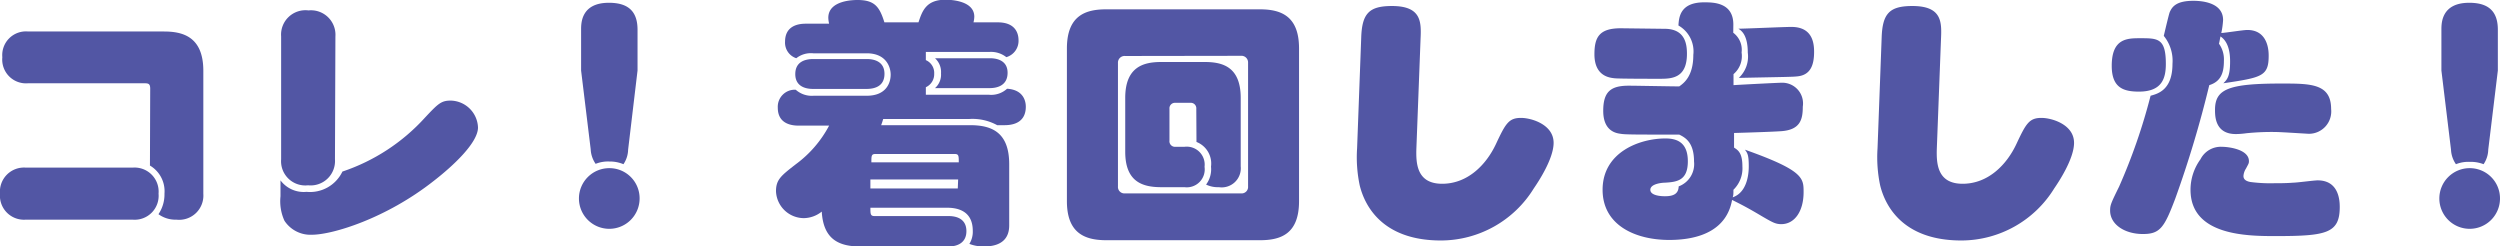
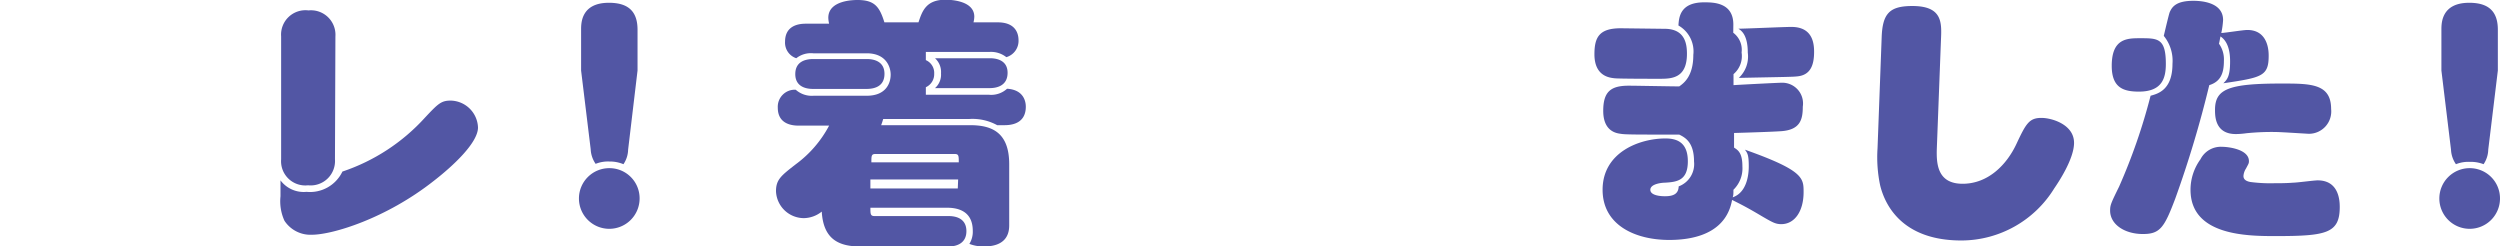
<svg xmlns="http://www.w3.org/2000/svg" viewBox="0 0 278.61 27.47">
  <g fill="#5256a4">
-     <path d="m14.79 18.68a2.68 2.68 0 0 1 2.88 2.9 2.67 2.67 0 0 1 -2.88 2.9h-11.92a2.68 2.68 0 0 1 -2.87-2.9 2.68 2.68 0 0 1 2.87-2.9zm1.95-8.79c0-.58-.21-.61-.7-.61h-12.91a2.65 2.65 0 0 1 -2.87-2.9 2.64 2.64 0 0 1 2.87-2.87h15.12c2 0 4.41.49 4.41 4.38v13.72a2.7 2.7 0 0 1 -3 2.87 3.21 3.21 0 0 1 -2-.61 3.93 3.93 0 0 0 .67-2.29 3.32 3.32 0 0 0 -1.62-3.13z" />
    <path d="m37.33 17.75a2.72 2.72 0 0 1 -3 2.9 2.7 2.7 0 0 1 -3-2.9v-13.69a2.72 2.72 0 0 1 3.05-2.9 2.73 2.73 0 0 1 3 2.9zm-6.07 2.35a3.22 3.22 0 0 0 2.9 1.28 4 4 0 0 0 4-2.26 21.73 21.73 0 0 0 9.19-6c1.45-1.54 1.8-1.91 2.87-1.91a3.11 3.11 0 0 1 3.05 3c0 1.69-2.76 4.27-4.93 5.95-5.34 4.21-11.31 6-13.58 6a3.46 3.46 0 0 1 -3.06-1.56 5.23 5.23 0 0 1 -.44-2.73z" />
    <path d="m71.28 22.13a3.38 3.38 0 1 1 -3.36-3.39 3.36 3.36 0 0 1 3.36 3.39zm-1.28-5.45a3 3 0 0 1 -.52 1.62 3.89 3.89 0 0 0 -1.56-.3 3.67 3.67 0 0 0 -1.54.26 3.06 3.06 0 0 1 -.55-1.62l-1.07-8.78v-4.55c0-.73 0-3 3.1-3 2.06 0 3.19.87 3.19 3v4.55z" />
    <path d="m89 14c-.9 0-2.32-.26-2.32-2a1.9 1.9 0 0 1 2-2 2.68 2.68 0 0 0 2 .67h5.91c2.24 0 2.67-1.51 2.67-2.35s-.49-2.38-2.67-2.38h-5.96a2.61 2.61 0 0 0 -1.89.55 1.83 1.83 0 0 1 -1.25-1.85c0-1.31.82-2 2.32-2h2.59a3.17 3.17 0 0 1 -.09-.66c0-1.98 2.9-1.98 3.25-1.98 1.91 0 2.46.75 3 2.49h3.8c.41-1.24.84-2.52 3-2.52.29 0 3.22 0 3.22 1.89a2.85 2.85 0 0 1 -.09.63h2.7c2.15 0 2.32 1.45 2.32 2a1.89 1.89 0 0 1 -1.36 1.88 2.76 2.76 0 0 0 -1.92-.58h-7.05v.91a1.55 1.55 0 0 1 .93 1.51 1.59 1.59 0 0 1 -.93 1.51v.84h7.05a2.61 2.61 0 0 0 2-.67c2 .12 2.09 1.63 2.09 2 0 1.69-1.28 2.06-2.35 2.06h-.84a5.71 5.71 0 0 0 -3.1-.69h-9.6c-.06.17-.06.23-.23.69h9.92c2.46 0 4.35.84 4.35 4.35v6.82c0 2-1.6 2.35-2.82 2.35a4.39 4.39 0 0 1 -1.62-.29 2.55 2.55 0 0 0 .38-1.45c0-2.18-1.6-2.58-2.87-2.58h-8.54c0 .69 0 .93.46.93h8.24c.35 0 2 0 2 1.68 0 1.3-1 1.71-2 1.71h-9.79c-2.41 0-4.15-.78-4.33-3.89a3.25 3.25 0 0 1 -2 .73 3.12 3.12 0 0 1 -3.1-3c0-1.3.58-1.74 2.2-3a12.69 12.69 0 0 0 3.72-4.31zm7.57-7.42c.35 0 2 0 2 1.65 0 1.33-1 1.68-2 1.68h-5.94c-.35 0-2 0-2-1.65 0-1.39 1.11-1.68 2-1.68zm1 10.58c-.46 0-.46.21-.46.93h9.74c0-.72 0-.93-.46-.93zm9.21 2.84h-9.78v1h9.74zm3.51-13.51c.35 0 2 0 2 1.62 0 1.39-1.1 1.71-2 1.71h-6.09a2 2 0 0 0 .67-1.65 2.06 2.06 0 0 0 -.67-1.68z" />
-     <path d="m144.77 22.42c0 3.63-2 4.35-4.35 4.35h-17.14c-2.49 0-4.38-.87-4.38-4.35v-17.02c0-3.75 2.18-4.36 4.38-4.36h17.14c2.47 0 4.35.85 4.35 4.36zm-19.37-16.18a.74.74 0 0 0 -.81.78v13.75a.72.72 0 0 0 .81.78h12.88a.72.72 0 0 0 .81-.78v-13.77a.74.74 0 0 0 -.81-.78zm7.92 5.88a.61.61 0 0 0 -.67-.66h-1.65a.61.61 0 0 0 -.67.66v3.54a.62.62 0 0 0 .67.7h1a2 2 0 0 1 2.24 2.23 2 2 0 0 1 -2.24 2.27h-2.6c-2.17 0-4-.67-4-3.95v-6c0-3.48 2.06-4 4-4h4.87c2 0 4 .55 4 4v7.63a2.13 2.13 0 0 1 -2.44 2.32 3 3 0 0 1 -1.42-.29 2.85 2.85 0 0 0 .55-2 2.58 2.58 0 0 0 -1.62-2.75z" />
-     <path d="m151.7 4.18c.09-2.67.87-3.51 3.42-3.51 3.34 0 3.28 1.82 3.19 3.74l-.46 12.07c-.06 1.68 0 4 2.87 4s4.93-2.15 6-4.44 1.43-2.9 2.79-2.9c1.13 0 3.63.72 3.63 2.78 0 1.8-1.75 4.41-2.21 5.08a12.18 12.18 0 0 1 -10.35 5.8c-6.85 0-8.59-4.26-9.05-6.15a15.19 15.19 0 0 1 -.29-4.12z" />
    <path d="m188 6c0 2.78-1.77 2.78-3.1 2.78-.87 0-4.56 0-5-.06s-2.21-.17-2.21-2.67c0-1.88.52-2.9 2.93-2.9l4.85.06c2.34-.02 2.53 1.72 2.53 2.79zm5.16-2.35a2.36 2.36 0 0 1 .93 2.2 2.63 2.63 0 0 1 -.9 2.41v1.23c.87-.06 5-.27 5.37-.27a2.31 2.31 0 0 1 2.35 2.67c0 1.4-.26 2.58-2.41 2.73-.84.06-3.16.14-5.25.2v1.63c.46.29.93.61.93 2.09a3.33 3.33 0 0 1 -1 2.61c0 .43 0 .61-.08.84 1.77-.61 1.79-3 1.79-3.48 0-1.22-.14-1.45-.43-1.83 6.54 2.32 6.54 3.16 6.54 4.73 0 2.14-1 3.57-2.49 3.57-.64 0-1-.21-2.15-.88-1.68-1-2.35-1.33-3.33-1.82-.58 3.25-3.45 4.46-7 4.46-3.8 0-7.43-1.65-7.43-5.59 0-4.21 4.15-5.72 7-5.72 1.22 0 2.5.38 2.5 2.55s-1.25 2.3-2.56 2.38c-.31 0-1.62.12-1.62.79s1.25.72 1.62.72c1 0 1.51-.29 1.54-1.1a2.65 2.65 0 0 0 1.71-2.77c0-2.11-.95-2.66-1.65-3-4.87 0-6.06 0-6.53-.09-1.51-.17-1.94-1.33-1.94-2.55 0-2.15.84-2.81 2.84-2.81.87 0 4.82.08 5.63.08.52-.37 1.57-1.13 1.57-3.51a3.32 3.32 0 0 0 -1.66-3.28c.06-.87.15-2.58 2.87-2.58 1 0 3.25 0 3.25 2.47zm6.48-.65c2.35 0 2.53 1.8 2.53 2.78 0 1.39-.35 2.58-1.86 2.73-.52.06-1.1.06-6.53.17a3.25 3.25 0 0 0 1-2.81c0-2-.73-2.47-1.05-2.67.95-.01 5.07-.2 5.91-.2z" />
    <path d="m209.7 4.18c.09-2.67.87-3.51 3.42-3.51 3.34 0 3.28 1.82 3.19 3.74l-.46 12.07c-.06 1.68 0 4 2.87 4s4.93-2.15 6-4.44 1.43-2.9 2.79-2.9c1.13 0 3.63.72 3.63 2.78 0 1.8-1.75 4.41-2.21 5.08a12.18 12.18 0 0 1 -10.35 5.8c-6.85 0-8.59-4.26-9.05-6.15a15.19 15.19 0 0 1 -.29-4.12z" />
    <path d="m250.45 3.34c2.38 0 2.38 2.46 2.38 2.87 0 2.29-.76 2.43-5.05 3.07.41-.4.75-.75.75-2.4 0-.5 0-2.12-1.07-2.82-.12.58-.12.64-.17.81a3 3 0 0 1 .55 1.92c0 1.3-.32 2.29-1.63 2.7a120.48 120.48 0 0 1 -3.8 12.67c-1.21 3.19-1.68 3.92-3.59 3.92-2.06 0-3.66-1.08-3.66-2.61 0-.61.09-.82 1-2.67a64.75 64.75 0 0 0 3.51-10.13c.84-.23 2.44-.66 2.44-3.56a4.39 4.39 0 0 0 -.97-3.11c.11-.46.55-2.35.66-2.64.27-.61.73-1.27 2.64-1.27.76 0 3.31.11 3.31 2.14a9.31 9.31 0 0 1 -.2 1.45c.45-.02 2.45-.34 2.9-.34zm-15.11 4c0-3.08 1.74-3.08 3.19-3.08 1.94 0 2.84 0 2.84 2.85 0 1.56-.38 3.1-3 3.1-1.73 0-3.03-.43-3.03-2.87zm25.41 15.72c0 2.93-1.46 3.25-7.11 3.25-3.08 0-9.52 0-9.52-5.16a5.78 5.78 0 0 1 1.11-3.4 2.54 2.54 0 0 1 2.4-1.39c.67 0 3 .26 3 1.6 0 .26-.06.31-.32.81a1.76 1.76 0 0 0 -.29.84c0 .26.12.55.76.67a16.69 16.69 0 0 0 2.64.14c.58 0 1.36 0 2.11-.06.44 0 2.35-.26 2.76-.26 2.37 0 2.46 2.26 2.46 2.96zm-6.5-13.75c3.25 0 5.54 0 5.54 2.84a2.49 2.49 0 0 1 -2.47 2.76c-.17 0-3.16-.2-3.74-.2a28 28 0 0 0 -3.25.14 8.84 8.84 0 0 1 -1.16.09c-2.32 0-2.32-2-2.32-2.7 0-2.32 1.51-2.93 7.4-2.93z" />
    <path d="m278.61 22.13a3.38 3.38 0 1 1 -3.37-3.39 3.37 3.37 0 0 1 3.37 3.39zm-1.31-5.45a3 3 0 0 1 -.52 1.62 3.89 3.89 0 0 0 -1.54-.26 3.67 3.67 0 0 0 -1.54.26 3.06 3.06 0 0 1 -.55-1.62l-1.07-8.82v-4.55c0-.73 0-3 3.1-3 2.06 0 3.19.87 3.19 3v4.55z" />
  </g>
</svg>